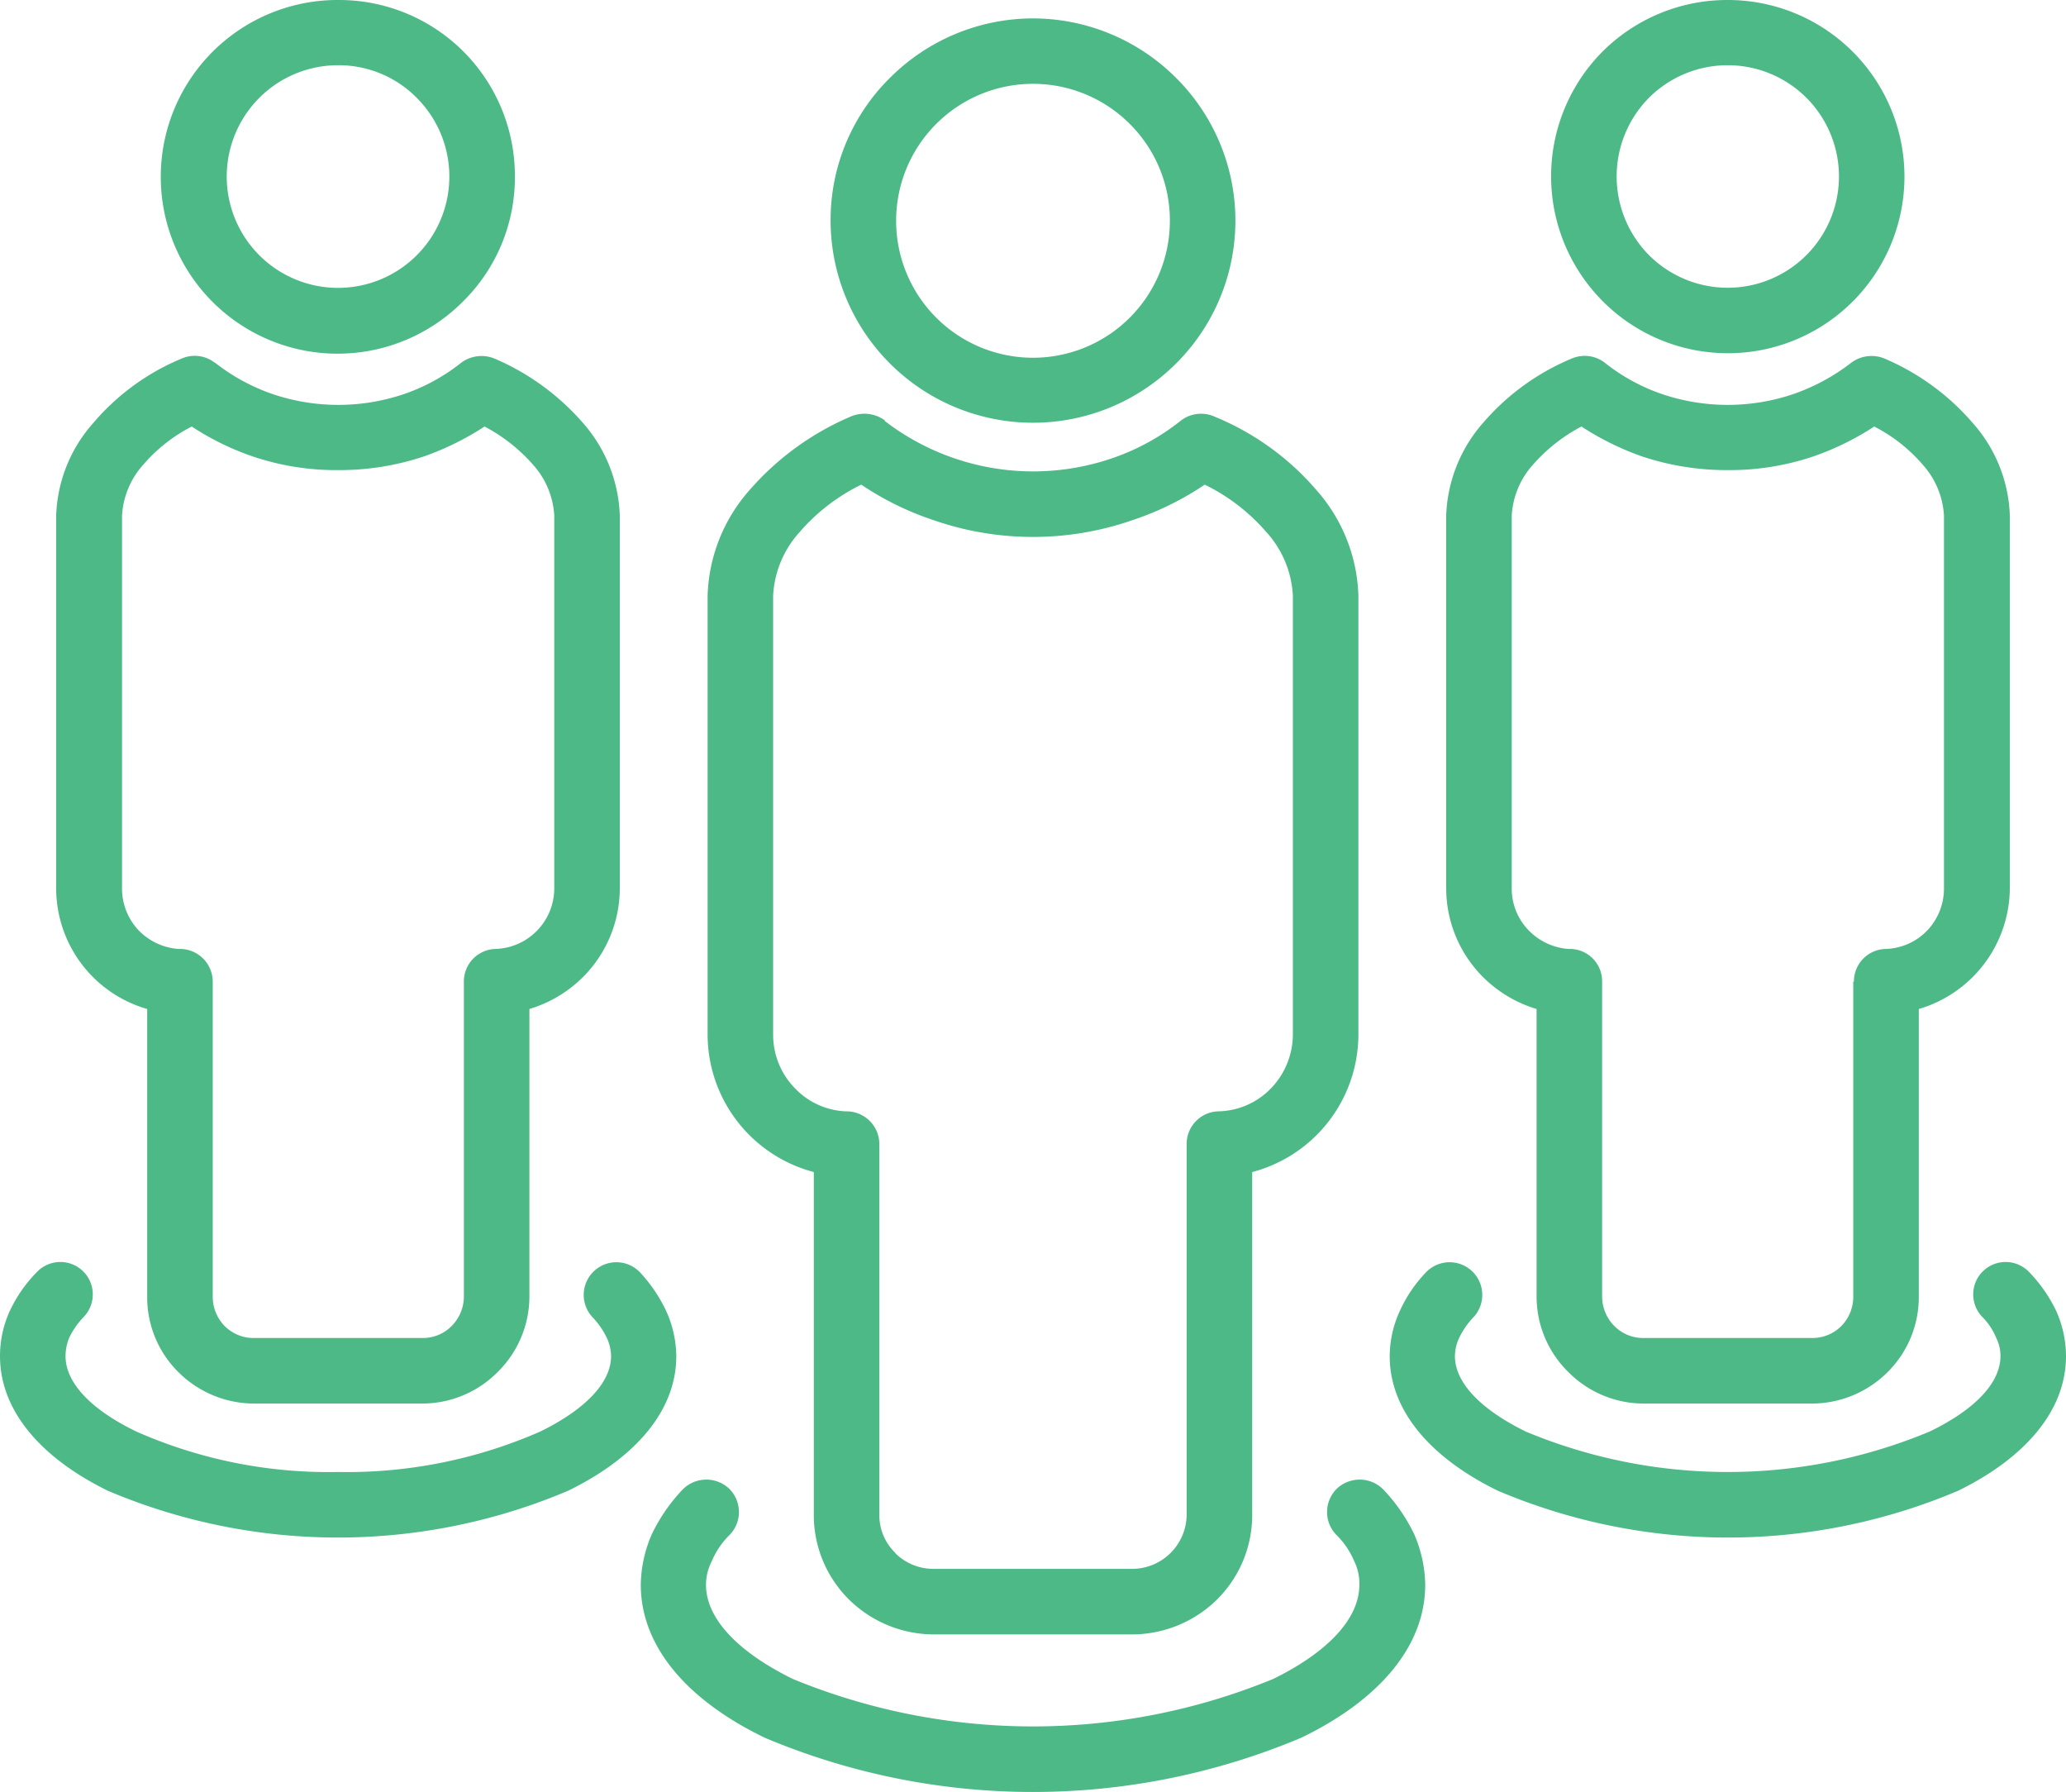
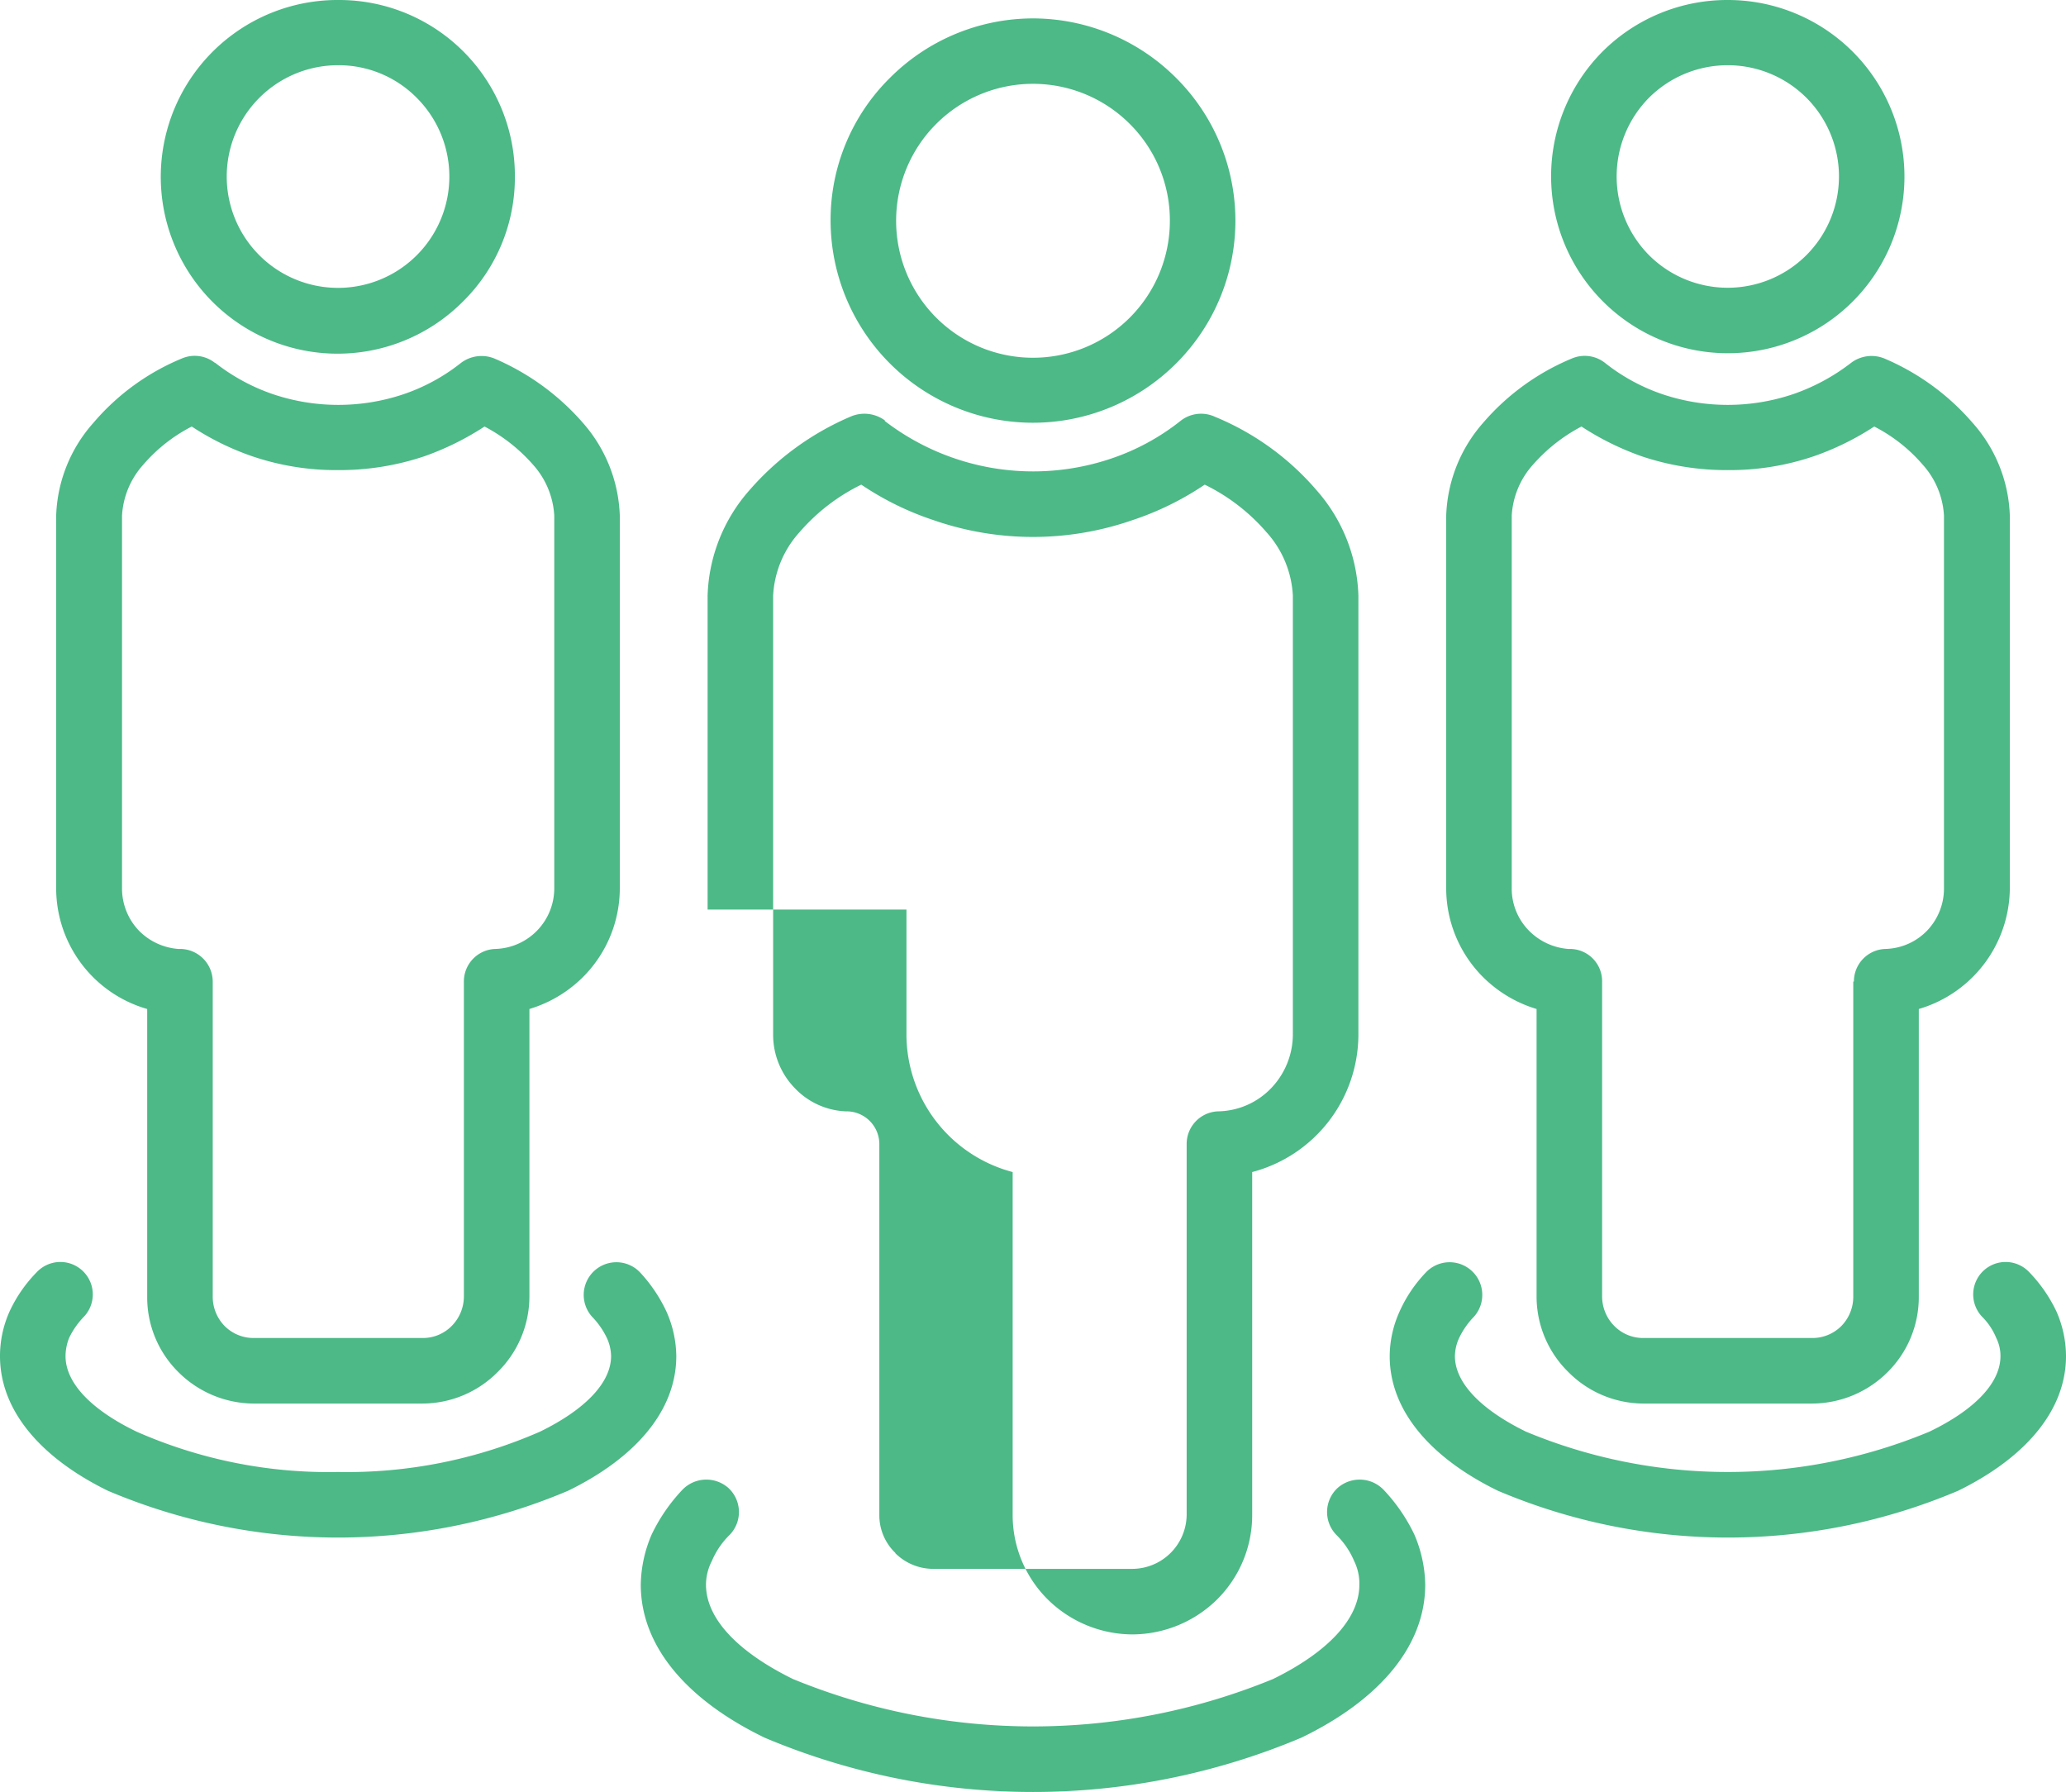
<svg xmlns="http://www.w3.org/2000/svg" width="64" height="55.5" viewBox="0 0 64 55.5">
  <defs>
    <style>      .cls-1 {        fill: #4cb987;        fill-rule: evenodd;      }    </style>
  </defs>
-   <path class="cls-1" d="M1308.42,1340.67v-9.72a5.16,5.16,0,0,1,1.29-3.26,8.644,8.644,0,0,1,3.17-2.3,1.076,1.076,0,0,1,1.03.13v0.02a7.548,7.548,0,0,0,7.02,1.16,7.1,7.1,0,0,0,2.16-1.18,1.026,1.026,0,0,1,1.05-.11,8.31,8.31,0,0,1,3.15,2.28,5.16,5.16,0,0,1,1.29,3.26v13.59a4.412,4.412,0,0,1-3.29,4.26v10.63a3.681,3.681,0,0,1-1.09,2.61,3.756,3.756,0,0,1-2.62,1.08h-6.16a3.756,3.756,0,0,1-2.62-1.08h0a3.681,3.681,0,0,1-1.09-2.61V1348.8a4.412,4.412,0,0,1-3.29-4.26v-3.87Zm2.03-2.77v6.64a2.369,2.369,0,0,0,.67,1.66,2.312,2.312,0,0,0,1.57.72h0.04a1.016,1.016,0,0,1,1.01,1.02v11.49a1.616,1.616,0,0,0,.5,1.17h-0.01a1.67,1.67,0,0,0,1.19.49h6.16a1.691,1.691,0,0,0,1.68-1.66v-11.49h0a1.01,1.01,0,0,1,.98-1.02,2.33,2.33,0,0,0,1.64-.72,2.414,2.414,0,0,0,.67-1.66v-13.59a3.166,3.166,0,0,0-.82-1.97,6.009,6.009,0,0,0-1.91-1.47,9.153,9.153,0,0,1-2.24,1.1,9.382,9.382,0,0,1-6.16,0,9.153,9.153,0,0,1-2.24-1.1,6.009,6.009,0,0,0-1.91,1.47,3.166,3.166,0,0,0-.82,1.97v6.95Zm8.05-24.83a6.276,6.276,0,0,1,4.43,1.84,6.241,6.241,0,0,1,0,8.85,6.27,6.27,0,0,1-10.7-4.42,6.183,6.183,0,0,1,1.84-4.43,6.276,6.276,0,0,1,4.43-1.84h0Zm2.99,3.26a4.24,4.24,0,0,0-7.23,3.01,4.24,4.24,0,0,0,8.48,0,4.215,4.215,0,0,0-1.25-3.01h0Zm6.4,43.7a1.015,1.015,0,0,1,.04-1.44,1.03,1.03,0,0,1,1.43.05,5.406,5.406,0,0,1,.95,1.38,4.056,4.056,0,0,1,.34,1.56c0,1.93-1.46,3.59-3.84,4.74a21.392,21.392,0,0,1-16.62,0c-2.38-1.15-3.84-2.81-3.84-4.74a4.056,4.056,0,0,1,.34-1.56,5.406,5.406,0,0,1,.95-1.38,1.03,1.03,0,0,1,1.43-.05,1.014,1.014,0,0,1,.04,1.44,2.5,2.5,0,0,0-.56.82,1.606,1.606,0,0,0-.18.73c0,1.08,1.04,2.11,2.69,2.92a19.563,19.563,0,0,0,14.88,0c1.65-.81,2.67-1.84,2.67-2.92a1.582,1.582,0,0,0-.16-0.73,2.5,2.5,0,0,0-.56-0.82h0Zm-39.65-23.29v-8.27a4.536,4.536,0,0,1,1.15-2.87,7.213,7.213,0,0,1,2.75-2,1.01,1.01,0,0,1,1.02.14h0.01a6.1,6.1,0,0,0,1.79.97,6.347,6.347,0,0,0,4.04,0,5.921,5.921,0,0,0,1.78-.97,1.057,1.057,0,0,1,1.05-.13,7.581,7.581,0,0,1,2.73,1.99,4.578,4.578,0,0,1,1.14,2.87v11.54a3.892,3.892,0,0,1-1.11,2.72,3.966,3.966,0,0,1-1.69,1.02v8.91a3.289,3.289,0,0,1-.98,2.33h0a3.289,3.289,0,0,1-2.33.98h-5.24a3.325,3.325,0,0,1-2.33-.98h0a3.254,3.254,0,0,1-.96-2.33v-8.91a3.893,3.893,0,0,1-2.82-3.74v-3.27Zm2.04-2.36v5.63a1.887,1.887,0,0,0,.52,1.31,1.914,1.914,0,0,0,1.22.57h0.05a1.016,1.016,0,0,1,1.02,1.01v9.76a1.294,1.294,0,0,0,.37.91h0a1.264,1.264,0,0,0,.89.37h5.24a1.252,1.252,0,0,0,.9-0.37,1.3,1.3,0,0,0,.38-0.91v-9.76h0a1.008,1.008,0,0,1,.98-1.01,1.879,1.879,0,0,0,1.82-1.88v-11.54a2.57,2.57,0,0,0-.66-1.58,5.237,5.237,0,0,0-1.5-1.18,8.709,8.709,0,0,1-1.86.92,8.268,8.268,0,0,1-2.68.43,8.062,8.062,0,0,1-2.66-.43,8.343,8.343,0,0,1-1.87-.92,4.974,4.974,0,0,0-1.5,1.18,2.57,2.57,0,0,0-.66,1.58v5.91Zm6.69-21.88a5.446,5.446,0,0,1,5.48,5.47,5.392,5.392,0,0,1-1.6,3.86,5.477,5.477,0,1,1-3.88-9.33h0Zm2.44,3.03a3.4,3.4,0,0,0-2.44-1.01,3.448,3.448,0,1,0,2.44,1.01h0Zm5.43,37.75a1.012,1.012,0,0,1,1.48-1.38,4.7,4.7,0,0,1,.82,1.21,3.461,3.461,0,0,1,.31,1.39c0,1.7-1.28,3.16-3.35,4.17a18.255,18.255,0,0,1-14.26,0c-2.06-1.01-3.34-2.47-3.34-4.17a3.377,3.377,0,0,1,.3-1.39,4.329,4.329,0,0,1,.84-1.21,1,1,0,0,1,1.46,1.38,2.47,2.47,0,0,0-.46.66,1.551,1.551,0,0,0-.11.56c0,0.85.83,1.68,2.2,2.34a14.742,14.742,0,0,0,6.24,1.25,14.907,14.907,0,0,0,6.26-1.25c1.35-.66,2.2-1.49,2.2-2.34a1.389,1.389,0,0,0-.13-0.56,2.47,2.47,0,0,0-.46-0.66h0Zm26.46-16.54v-8.27a4.578,4.578,0,0,1,1.14-2.87,7.331,7.331,0,0,1,2.76-2,1.016,1.016,0,0,1,1.02.14h0a5.921,5.921,0,0,0,1.78.97,6.347,6.347,0,0,0,4.04,0,6.277,6.277,0,0,0,1.8-.97,1.051,1.051,0,0,1,1.05-.13,7.453,7.453,0,0,1,2.72,1.99,4.536,4.536,0,0,1,1.15,2.87v11.54a3.923,3.923,0,0,1-2.82,3.74v8.91a3.271,3.271,0,0,1-.96,2.33h0a3.325,3.325,0,0,1-2.33.98h-5.24a3.289,3.289,0,0,1-2.33-.98h0a3.271,3.271,0,0,1-.98-2.33v-8.91a3.966,3.966,0,0,1-1.69-1.02,3.892,3.892,0,0,1-1.11-2.72v-3.27Zm2.03-2.36v5.63a1.852,1.852,0,0,0,.53,1.31,1.914,1.914,0,0,0,1.22.57h0.05a1,1,0,0,1,1,1.01v9.76a1.3,1.3,0,0,0,.38.91h0a1.252,1.252,0,0,0,.9.37h5.24a1.264,1.264,0,0,0,.89-0.37,1.294,1.294,0,0,0,.37-0.91v-9.76h0.02a1.008,1.008,0,0,1,.98-1.01,1.858,1.858,0,0,0,1.29-.57,1.887,1.887,0,0,0,.52-1.31v-11.54a2.57,2.57,0,0,0-.66-1.58,4.974,4.974,0,0,0-1.5-1.18,8.559,8.559,0,0,1-1.87.92,8.105,8.105,0,0,1-2.66.43,8.268,8.268,0,0,1-2.68-.43,8.709,8.709,0,0,1-1.86-.92,5.237,5.237,0,0,0-1.5,1.18,2.57,2.57,0,0,0-.66,1.58v5.91Zm6.7-21.88a5.47,5.47,0,1,1-3.88,9.33,5.48,5.48,0,0,1,0-7.74,5.472,5.472,0,0,1,3.88-1.59h0Zm2.43,3.03a3.452,3.452,0,0,0-4.88,0,3.465,3.465,0,0,0,0,4.87,3.447,3.447,0,1,0,4.88-4.87h0Zm5.44,37.75a1,1,0,1,1,1.46-1.38,4.549,4.549,0,0,1,.84,1.21,3.447,3.447,0,0,1,.3,1.39c0,1.7-1.28,3.16-3.34,4.17a18.255,18.255,0,0,1-14.26,0c-2.07-1.01-3.35-2.47-3.35-4.17a3.389,3.389,0,0,1,.31-1.39,4.248,4.248,0,0,1,.82-1.21,1.012,1.012,0,0,1,1.48,1.38,2.47,2.47,0,0,0-.46.66,1.389,1.389,0,0,0-.13.56c0,0.85.85,1.68,2.2,2.34a16.25,16.25,0,0,0,12.5,0c1.37-.66,2.2-1.49,2.2-2.34a1.242,1.242,0,0,0-.13-0.56,2,2,0,0,0-.44-0.66h0Z" transform="translate(-1286.5 -1312.5)" />
+   <path class="cls-1" d="M1308.42,1340.67v-9.72a5.16,5.16,0,0,1,1.29-3.26,8.644,8.644,0,0,1,3.17-2.3,1.076,1.076,0,0,1,1.03.13v0.02a7.548,7.548,0,0,0,7.02,1.16,7.1,7.1,0,0,0,2.16-1.18,1.026,1.026,0,0,1,1.05-.11,8.31,8.31,0,0,1,3.15,2.28,5.16,5.16,0,0,1,1.29,3.26v13.59a4.412,4.412,0,0,1-3.29,4.26v10.63a3.681,3.681,0,0,1-1.09,2.61,3.756,3.756,0,0,1-2.62,1.08a3.756,3.756,0,0,1-2.62-1.08h0a3.681,3.681,0,0,1-1.09-2.61V1348.8a4.412,4.412,0,0,1-3.29-4.26v-3.87Zm2.03-2.77v6.64a2.369,2.369,0,0,0,.67,1.66,2.312,2.312,0,0,0,1.57.72h0.04a1.016,1.016,0,0,1,1.01,1.02v11.49a1.616,1.616,0,0,0,.5,1.17h-0.01a1.67,1.67,0,0,0,1.19.49h6.16a1.691,1.691,0,0,0,1.68-1.66v-11.49h0a1.01,1.01,0,0,1,.98-1.02,2.33,2.33,0,0,0,1.64-.72,2.414,2.414,0,0,0,.67-1.66v-13.59a3.166,3.166,0,0,0-.82-1.97,6.009,6.009,0,0,0-1.91-1.47,9.153,9.153,0,0,1-2.24,1.1,9.382,9.382,0,0,1-6.16,0,9.153,9.153,0,0,1-2.24-1.1,6.009,6.009,0,0,0-1.91,1.47,3.166,3.166,0,0,0-.82,1.97v6.95Zm8.05-24.83a6.276,6.276,0,0,1,4.43,1.84,6.241,6.241,0,0,1,0,8.85,6.27,6.27,0,0,1-10.7-4.42,6.183,6.183,0,0,1,1.84-4.43,6.276,6.276,0,0,1,4.43-1.84h0Zm2.99,3.26a4.24,4.24,0,0,0-7.23,3.01,4.24,4.24,0,0,0,8.48,0,4.215,4.215,0,0,0-1.25-3.01h0Zm6.4,43.7a1.015,1.015,0,0,1,.04-1.44,1.03,1.03,0,0,1,1.43.05,5.406,5.406,0,0,1,.95,1.38,4.056,4.056,0,0,1,.34,1.56c0,1.93-1.46,3.59-3.84,4.74a21.392,21.392,0,0,1-16.62,0c-2.38-1.15-3.84-2.81-3.84-4.74a4.056,4.056,0,0,1,.34-1.56,5.406,5.406,0,0,1,.95-1.38,1.03,1.03,0,0,1,1.43-.05,1.014,1.014,0,0,1,.04,1.44,2.5,2.5,0,0,0-.56.82,1.606,1.606,0,0,0-.18.73c0,1.08,1.04,2.11,2.69,2.92a19.563,19.563,0,0,0,14.88,0c1.65-.81,2.67-1.84,2.67-2.92a1.582,1.582,0,0,0-.16-0.73,2.5,2.5,0,0,0-.56-0.82h0Zm-39.65-23.29v-8.27a4.536,4.536,0,0,1,1.15-2.87,7.213,7.213,0,0,1,2.75-2,1.01,1.01,0,0,1,1.02.14h0.01a6.1,6.1,0,0,0,1.79.97,6.347,6.347,0,0,0,4.04,0,5.921,5.921,0,0,0,1.78-.97,1.057,1.057,0,0,1,1.05-.13,7.581,7.581,0,0,1,2.73,1.99,4.578,4.578,0,0,1,1.14,2.87v11.54a3.892,3.892,0,0,1-1.11,2.72,3.966,3.966,0,0,1-1.69,1.02v8.91a3.289,3.289,0,0,1-.98,2.33h0a3.289,3.289,0,0,1-2.33.98h-5.24a3.325,3.325,0,0,1-2.33-.98h0a3.254,3.254,0,0,1-.96-2.33v-8.91a3.893,3.893,0,0,1-2.82-3.74v-3.27Zm2.04-2.36v5.63a1.887,1.887,0,0,0,.52,1.31,1.914,1.914,0,0,0,1.22.57h0.05a1.016,1.016,0,0,1,1.02,1.01v9.76a1.294,1.294,0,0,0,.37.91h0a1.264,1.264,0,0,0,.89.37h5.24a1.252,1.252,0,0,0,.9-0.37,1.3,1.3,0,0,0,.38-0.91v-9.76h0a1.008,1.008,0,0,1,.98-1.01,1.879,1.879,0,0,0,1.82-1.88v-11.54a2.57,2.57,0,0,0-.66-1.58,5.237,5.237,0,0,0-1.5-1.18,8.709,8.709,0,0,1-1.86.92,8.268,8.268,0,0,1-2.68.43,8.062,8.062,0,0,1-2.66-.43,8.343,8.343,0,0,1-1.87-.92,4.974,4.974,0,0,0-1.5,1.18,2.57,2.57,0,0,0-.66,1.58v5.91Zm6.69-21.88a5.446,5.446,0,0,1,5.48,5.47,5.392,5.392,0,0,1-1.6,3.86,5.477,5.477,0,1,1-3.88-9.33h0Zm2.44,3.03a3.4,3.4,0,0,0-2.44-1.01,3.448,3.448,0,1,0,2.44,1.01h0Zm5.43,37.75a1.012,1.012,0,0,1,1.48-1.38,4.7,4.7,0,0,1,.82,1.21,3.461,3.461,0,0,1,.31,1.39c0,1.7-1.28,3.16-3.35,4.17a18.255,18.255,0,0,1-14.26,0c-2.06-1.01-3.34-2.47-3.34-4.17a3.377,3.377,0,0,1,.3-1.39,4.329,4.329,0,0,1,.84-1.21,1,1,0,0,1,1.46,1.38,2.47,2.47,0,0,0-.46.66,1.551,1.551,0,0,0-.11.56c0,0.85.83,1.68,2.2,2.34a14.742,14.742,0,0,0,6.24,1.25,14.907,14.907,0,0,0,6.26-1.25c1.35-.66,2.2-1.49,2.2-2.34a1.389,1.389,0,0,0-.13-0.56,2.47,2.47,0,0,0-.46-0.66h0Zm26.46-16.54v-8.27a4.578,4.578,0,0,1,1.14-2.87,7.331,7.331,0,0,1,2.76-2,1.016,1.016,0,0,1,1.02.14h0a5.921,5.921,0,0,0,1.78.97,6.347,6.347,0,0,0,4.04,0,6.277,6.277,0,0,0,1.8-.97,1.051,1.051,0,0,1,1.05-.13,7.453,7.453,0,0,1,2.72,1.99,4.536,4.536,0,0,1,1.15,2.87v11.54a3.923,3.923,0,0,1-2.82,3.74v8.91a3.271,3.271,0,0,1-.96,2.33h0a3.325,3.325,0,0,1-2.33.98h-5.24a3.289,3.289,0,0,1-2.33-.98h0a3.271,3.271,0,0,1-.98-2.33v-8.91a3.966,3.966,0,0,1-1.69-1.02,3.892,3.892,0,0,1-1.11-2.72v-3.27Zm2.03-2.36v5.63a1.852,1.852,0,0,0,.53,1.31,1.914,1.914,0,0,0,1.22.57h0.05a1,1,0,0,1,1,1.01v9.76a1.3,1.3,0,0,0,.38.91h0a1.252,1.252,0,0,0,.9.37h5.24a1.264,1.264,0,0,0,.89-0.37,1.294,1.294,0,0,0,.37-0.91v-9.76h0.02a1.008,1.008,0,0,1,.98-1.01,1.858,1.858,0,0,0,1.29-.57,1.887,1.887,0,0,0,.52-1.31v-11.54a2.57,2.57,0,0,0-.66-1.58,4.974,4.974,0,0,0-1.5-1.18,8.559,8.559,0,0,1-1.87.92,8.105,8.105,0,0,1-2.66.43,8.268,8.268,0,0,1-2.68-.43,8.709,8.709,0,0,1-1.86-.92,5.237,5.237,0,0,0-1.5,1.18,2.57,2.57,0,0,0-.66,1.58v5.91Zm6.7-21.88a5.47,5.47,0,1,1-3.88,9.33,5.48,5.48,0,0,1,0-7.74,5.472,5.472,0,0,1,3.88-1.59h0Zm2.43,3.03a3.452,3.452,0,0,0-4.88,0,3.465,3.465,0,0,0,0,4.87,3.447,3.447,0,1,0,4.88-4.87h0Zm5.44,37.75a1,1,0,1,1,1.46-1.38,4.549,4.549,0,0,1,.84,1.21,3.447,3.447,0,0,1,.3,1.39c0,1.7-1.28,3.16-3.34,4.17a18.255,18.255,0,0,1-14.26,0c-2.07-1.01-3.35-2.47-3.35-4.17a3.389,3.389,0,0,1,.31-1.39,4.248,4.248,0,0,1,.82-1.21,1.012,1.012,0,0,1,1.48,1.38,2.47,2.47,0,0,0-.46.66,1.389,1.389,0,0,0-.13.56c0,0.85.85,1.68,2.2,2.34a16.25,16.25,0,0,0,12.5,0c1.37-.66,2.2-1.49,2.2-2.34a1.242,1.242,0,0,0-.13-0.56,2,2,0,0,0-.44-0.66h0Z" transform="translate(-1286.5 -1312.5)" />
</svg>